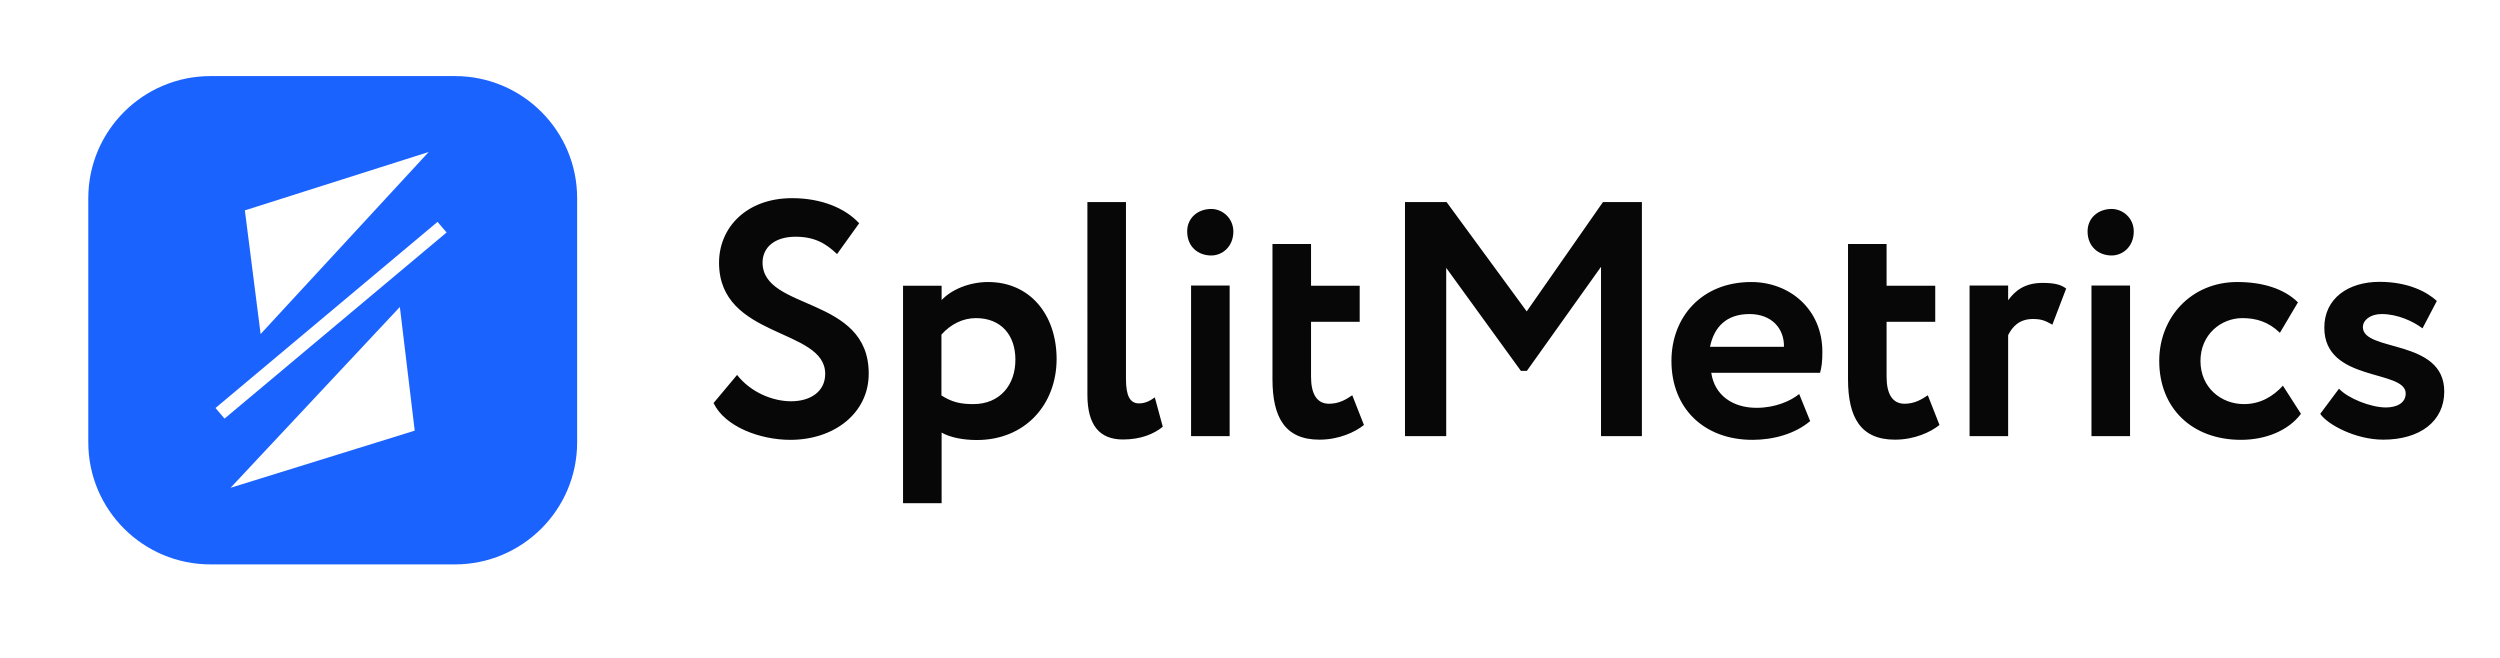
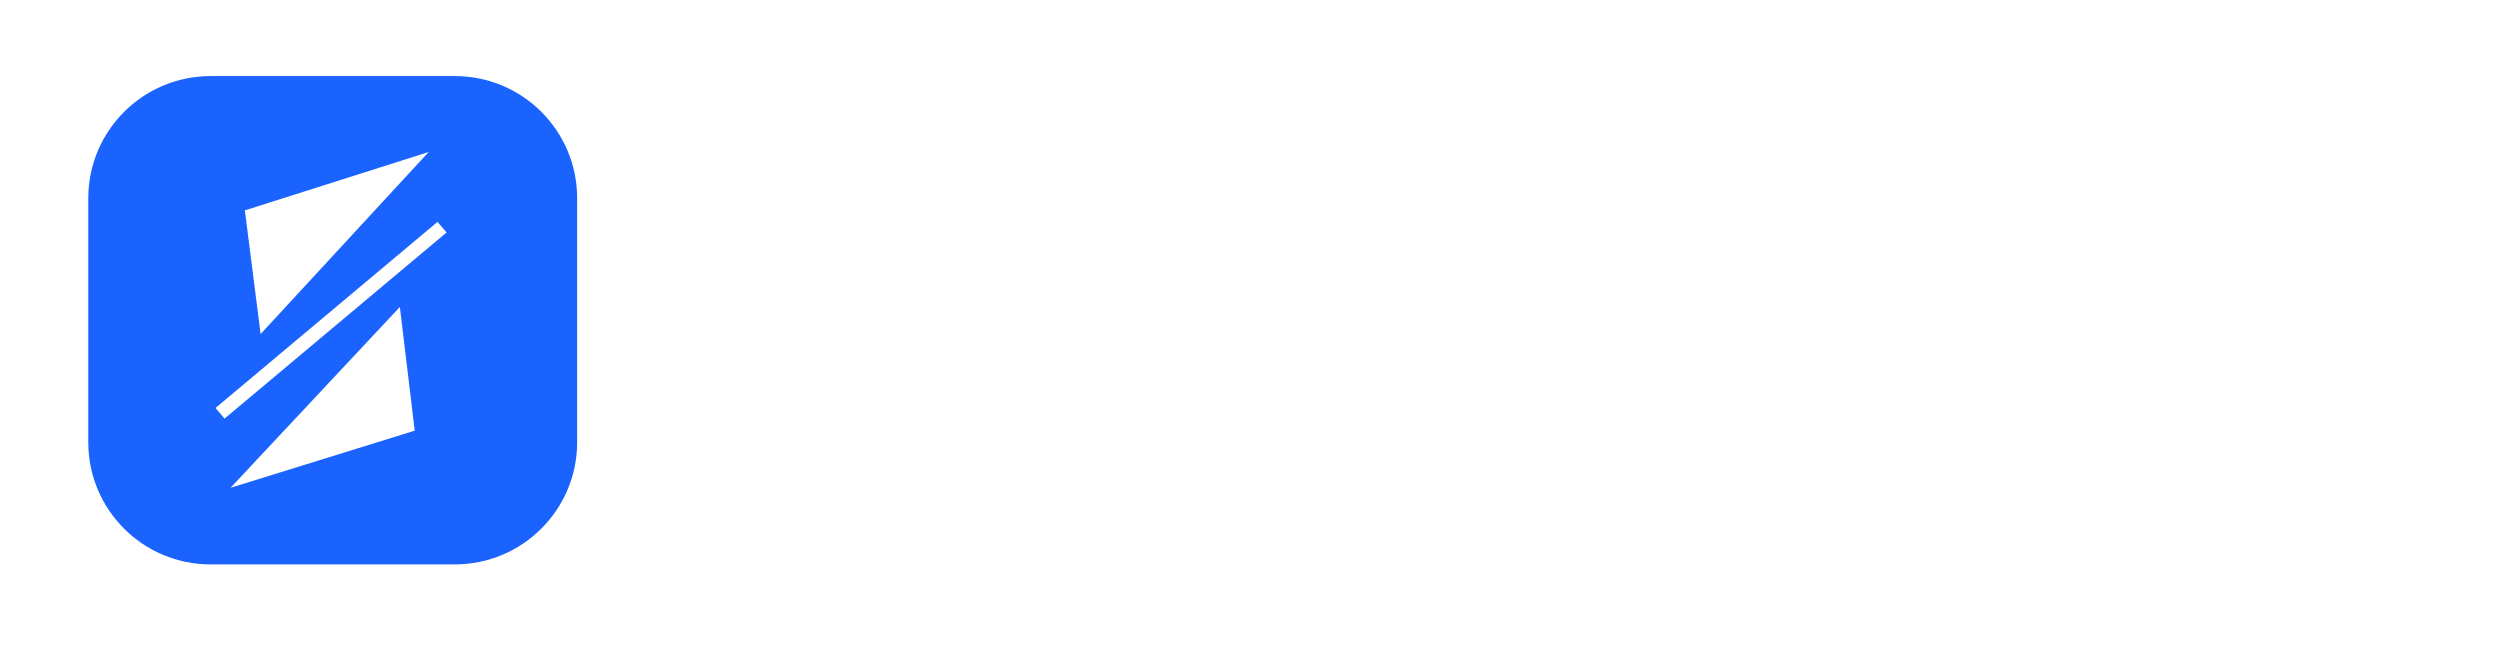
<svg xmlns="http://www.w3.org/2000/svg" viewBox="409 234.9 1413 372">
-   <path fill="#070707" d="M840 383.3c0-8.7 7-14.6 18.6-14.6 10.6 0 17 3.6 23.5 9.8l12.5-17.4c-8-8.7-21.6-14.2-37.9-14.2-25.8 0-41.3 16.6-41.3 36.5 0 43.1 60 36.7 60 62.8 0 10-8.3 15.5-19.3 15.5-10.2 0-22.7-4.9-30.5-14.9l-13.3 15.9c6.4 13.4 26.3 20.8 43.4 20.8 24.8 0 44.3-15.1 44.3-37.4.1-44.1-60-35.4-60-62.8zm127.5 11c-11 0-21 4.5-26.3 10.2v-8.1h-21.8v122.9h21.8v-39.9c4.9 2.8 12.3 4.2 19.9 4.2 27.3 0 45.1-20 45.1-45.9-.1-25.3-15.3-43.4-38.7-43.4zm-8.4 69c-7.2 0-12.1-1.1-18-4.9V424c5.3-5.9 12.1-9.3 19.5-9.3 14.4 0 22.3 9.8 22.3 23.4.1 14.2-8.6 25.2-23.8 25.2zm93.7-.4c-5.1 0-7.4-4.2-7.4-13.8v-100h-21.8V458c0 17.4 7 25.3 20.1 25.3 10.2 0 17.6-3.2 22.5-7.2l-4.5-16.6c-2.6 1.9-5.4 3.4-8.9 3.4zm29.4 18.5h21.8v-85.1h-21.8v85.1zm11.4-128.4c-7.4 0-13.6 4.9-13.6 12.7 0 8.7 6.2 13.6 13.6 13.6 6.2 0 12.5-4.9 12.5-13.6-.1-7.7-6.3-12.7-12.5-12.7zm66.6 110.1c-7.2 0-10.2-6-10.2-15.3v-31h27.5v-20.4H1150v-23.6h-21.8v76.4c0 21.7 7.2 34.2 26.5 34.2 11 0 20.1-4.2 25.2-8.3l-6.6-16.8c-3.1 2.1-7.2 4.8-13.1 4.8zm111.7-52.2-45.3-61.8h-23.5v132.3h23.3v-95.1l42.2 58.2h3.4l41.9-58.8v95.7h23.1V349.1h-22l-43.1 61.8zm126.9-16.6c-28 0-45.1 19.8-45.1 44.6 0 26.8 18.4 44.6 45.8 44.6 11.9 0 24.1-3.4 32.6-10.6l-6.2-15.3c-4.9 4-13.6 7.8-24.1 7.8-13.4 0-23.7-7-25.6-19.8h61.5c.9-3.2 1.3-6.4 1.3-11.7.1-24-18.3-39.6-40.2-39.6zm-23.3 36.6c2.3-11.2 9.3-18.5 22.3-18.5 12.5 0 19.7 8.1 19.5 18.5h-41.8zm110 32.2c-7.2 0-10.2-6-10.2-15.3v-31h27.5v-20.4h-27.5v-23.6h-21.8v76.4c0 21.7 7.2 34.2 26.5 34.2 11 0 20.1-4.2 25.2-8.3l-6.6-16.8c-3.1 2.1-7.3 4.8-13.1 4.8zm58.5-58.5v-8.3h-21.8v85.1h21.8v-57.1c2.5-4.9 6.4-9.1 14-9.1 4.5 0 6.8.8 11 3.2l7.8-20.4c-2.8-2.1-6.2-3.2-13.3-3.2-10.2 0-15.5 4.4-19.5 9.8zm58.5-51.6c-7.4 0-13.6 4.9-13.6 12.7 0 8.7 6.3 13.6 13.6 13.6 6.2 0 12.5-4.9 12.5-13.6 0-7.7-6.3-12.7-12.5-12.7zm-11.4 128.4h21.8v-85.1h-21.8v85.1zm86.2-18.1c-12.9 0-24.6-9.3-24.6-24.4 0-14.9 11.6-24.2 23.7-24.2 7.8 0 14.8 2.1 21.2 8.3l10.2-17.2c-8-7.9-20.3-11.5-34.3-11.5-25.9 0-44.1 19.8-44.1 44.6 0 26.8 18.6 44.6 46.2 44.6 13.8 0 26.7-5.1 33.9-14.7l-10.2-15.9c-5.5 6-12.7 10.4-22 10.4zm67.2-43.5c0-3.8 4-7.4 10.6-7.4 9.1 0 18 4.2 23.1 8.1l8.1-15.5c-5.3-4.9-15.9-10.8-32.4-10.8-17.6 0-31.2 9.3-31.2 25.9 0 31 46 23.4 46 37.2 0 5.3-4.9 7.9-11.2 7.9-8.5 0-21.4-5.1-26.5-10.6l-10.6 14.2c4 6 19.9 14.6 35.6 14.6 20.8 0 34.5-10.4 34.5-27.2 0-30-46-22.2-46-36.4z" />
  <path fill="#1b63ff" d="M666.1 277.9H528c-38.1 0-69.1 30.9-69.1 69v138c0 38.1 30.9 69 69.1 69h138.1c38.1 0 69.1-30.9 69.1-69v-138c0-38.1-30.9-69-69.1-69zm-14.8 42.9-95 102.9-8.9-69.9 103.9-33zm-112 189.8L635 408.4l8.4 69.9-104.1 32.3zm-3.4-39.1-5.1-6 125.5-105.2 5.1 6-125.5 105.2z" />
</svg>